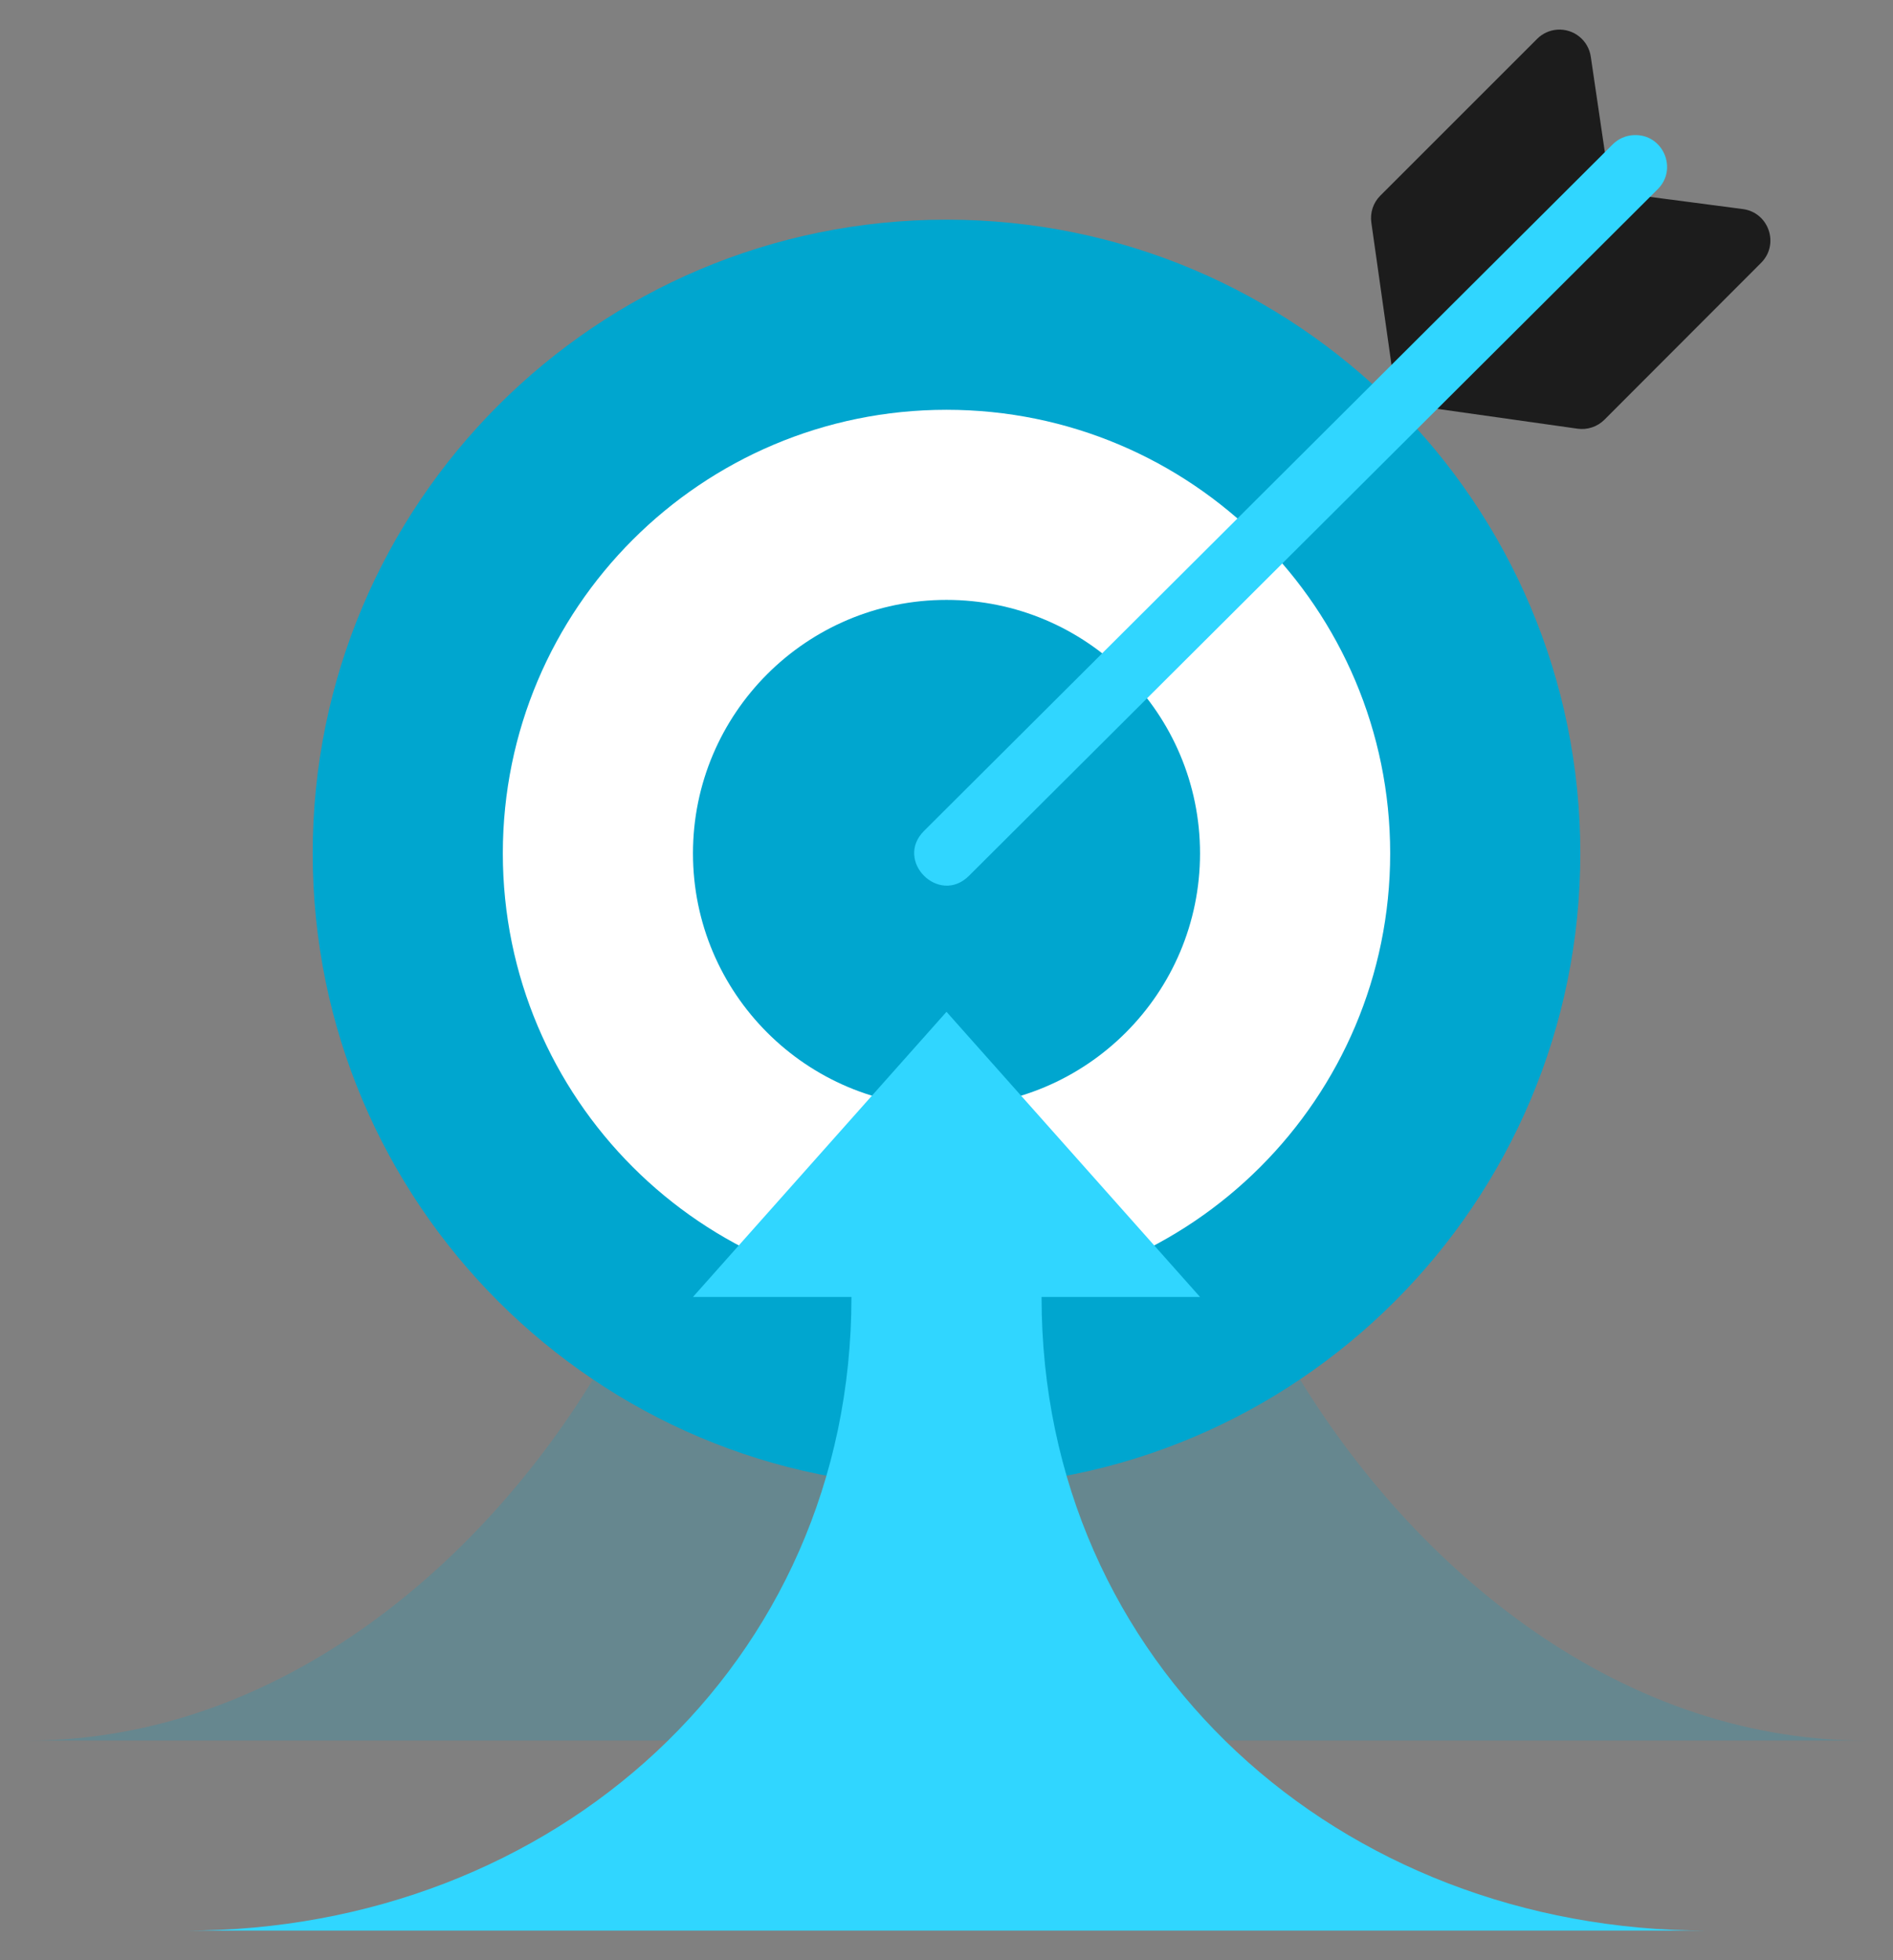
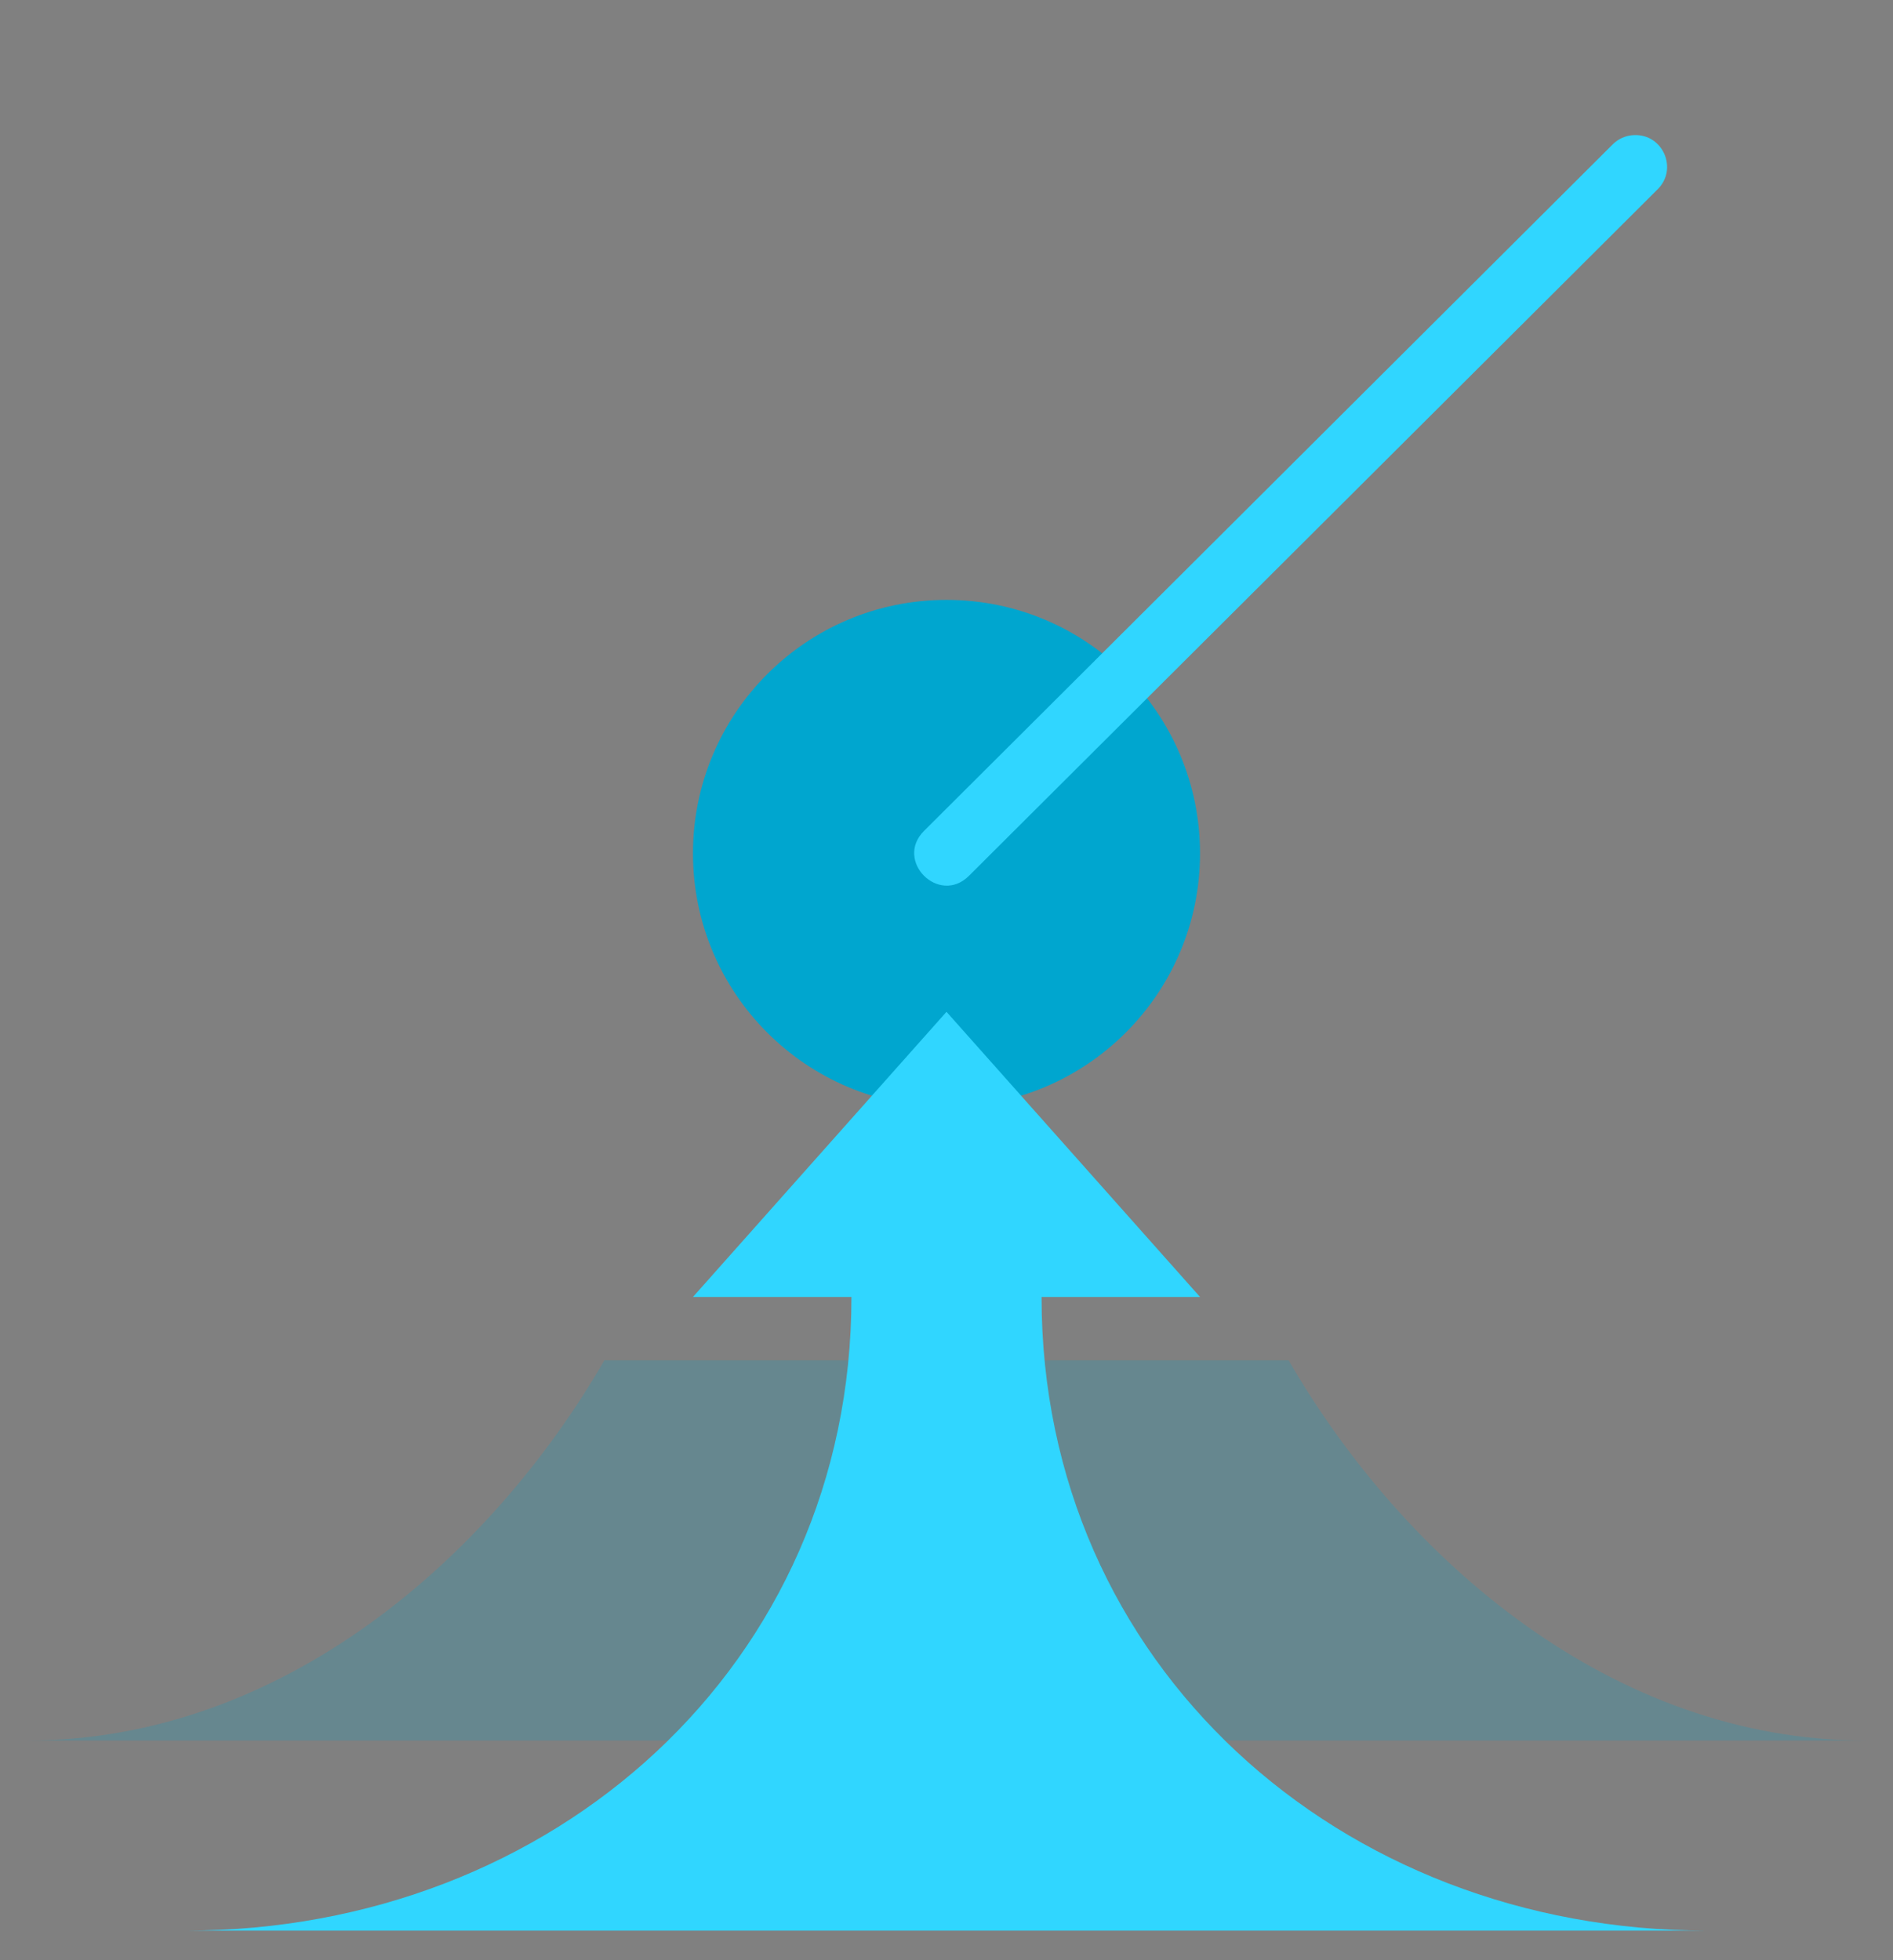
<svg xmlns="http://www.w3.org/2000/svg" width="56" height="58" viewBox="0 0 56 58" fill="none">
  <rect x="0" y="0" width="56" height="58" fill="#808080" stroke="none" />
-   <path d="M55.188 51.5C47.688 51.5 41.525 46.135 38.121 40.25H17.879C14.475 46.135 8.312 51.5 0.812 51.5H55.188Z" fill="#00A6CF" fill-opacity="0.2" />
-   <path d="M46.75 25.25C46.75 35.605 38.355 44 28 44C17.645 44 9.25 35.605 9.25 25.25C9.25 14.895 17.645 6.5 28 6.5C38.355 6.5 46.75 14.895 46.75 25.25Z" fill="#00A6CF" />
-   <path d="M46.063 0.878C45.838 0.895 45.627 0.993 45.468 1.154L40.831 5.791C40.623 6 40.526 6.295 40.568 6.587L41.226 11.231C41.285 11.643 41.609 11.968 42.022 12.027L46.665 12.684C46.957 12.726 47.252 12.629 47.461 12.421L52.098 7.777C52.646 7.228 52.328 6.288 51.558 6.186L47.648 5.673L47.06 1.68C46.99 1.192 46.555 0.842 46.063 0.878Z" fill="#1C1C1C" />
-   <path d="M41.125 25.25C41.125 32.499 35.249 38.375 28 38.375C20.751 38.375 14.875 32.499 14.875 25.25C14.875 18.001 20.751 12.125 28 12.125C35.249 12.125 41.125 18.001 41.125 25.25Z" fill="white" />
+   <path d="M55.188 51.5C47.688 51.5 41.525 46.135 38.121 40.25H17.879C14.475 46.135 8.312 51.5 0.812 51.5Z" fill="#00A6CF" fill-opacity="0.2" />
  <path d="M35.5 25.25C35.5 29.392 32.142 32.75 28 32.75C23.858 32.75 20.5 29.392 20.5 25.25C20.5 21.108 23.858 17.75 28 17.75C32.142 17.75 35.5 21.108 35.5 25.25Z" fill="#00A6CF" />
  <path d="M5.5 57.125C16.373 57.125 25.188 49.248 25.188 38.375L20.5 38.375L28 29.938L35.5 38.375L30.812 38.375C30.812 49.248 39.627 57.125 50.5 57.125H5.5Z" fill="#30D6FF" />
  <path d="M48.343 3.997C48.099 4.005 47.869 4.107 47.699 4.281L27.336 24.585C26.449 25.47 27.778 26.799 28.665 25.914L49.028 5.61C49.648 5.013 49.203 3.965 48.343 3.997Z" fill="#30D6FF" />
</svg>